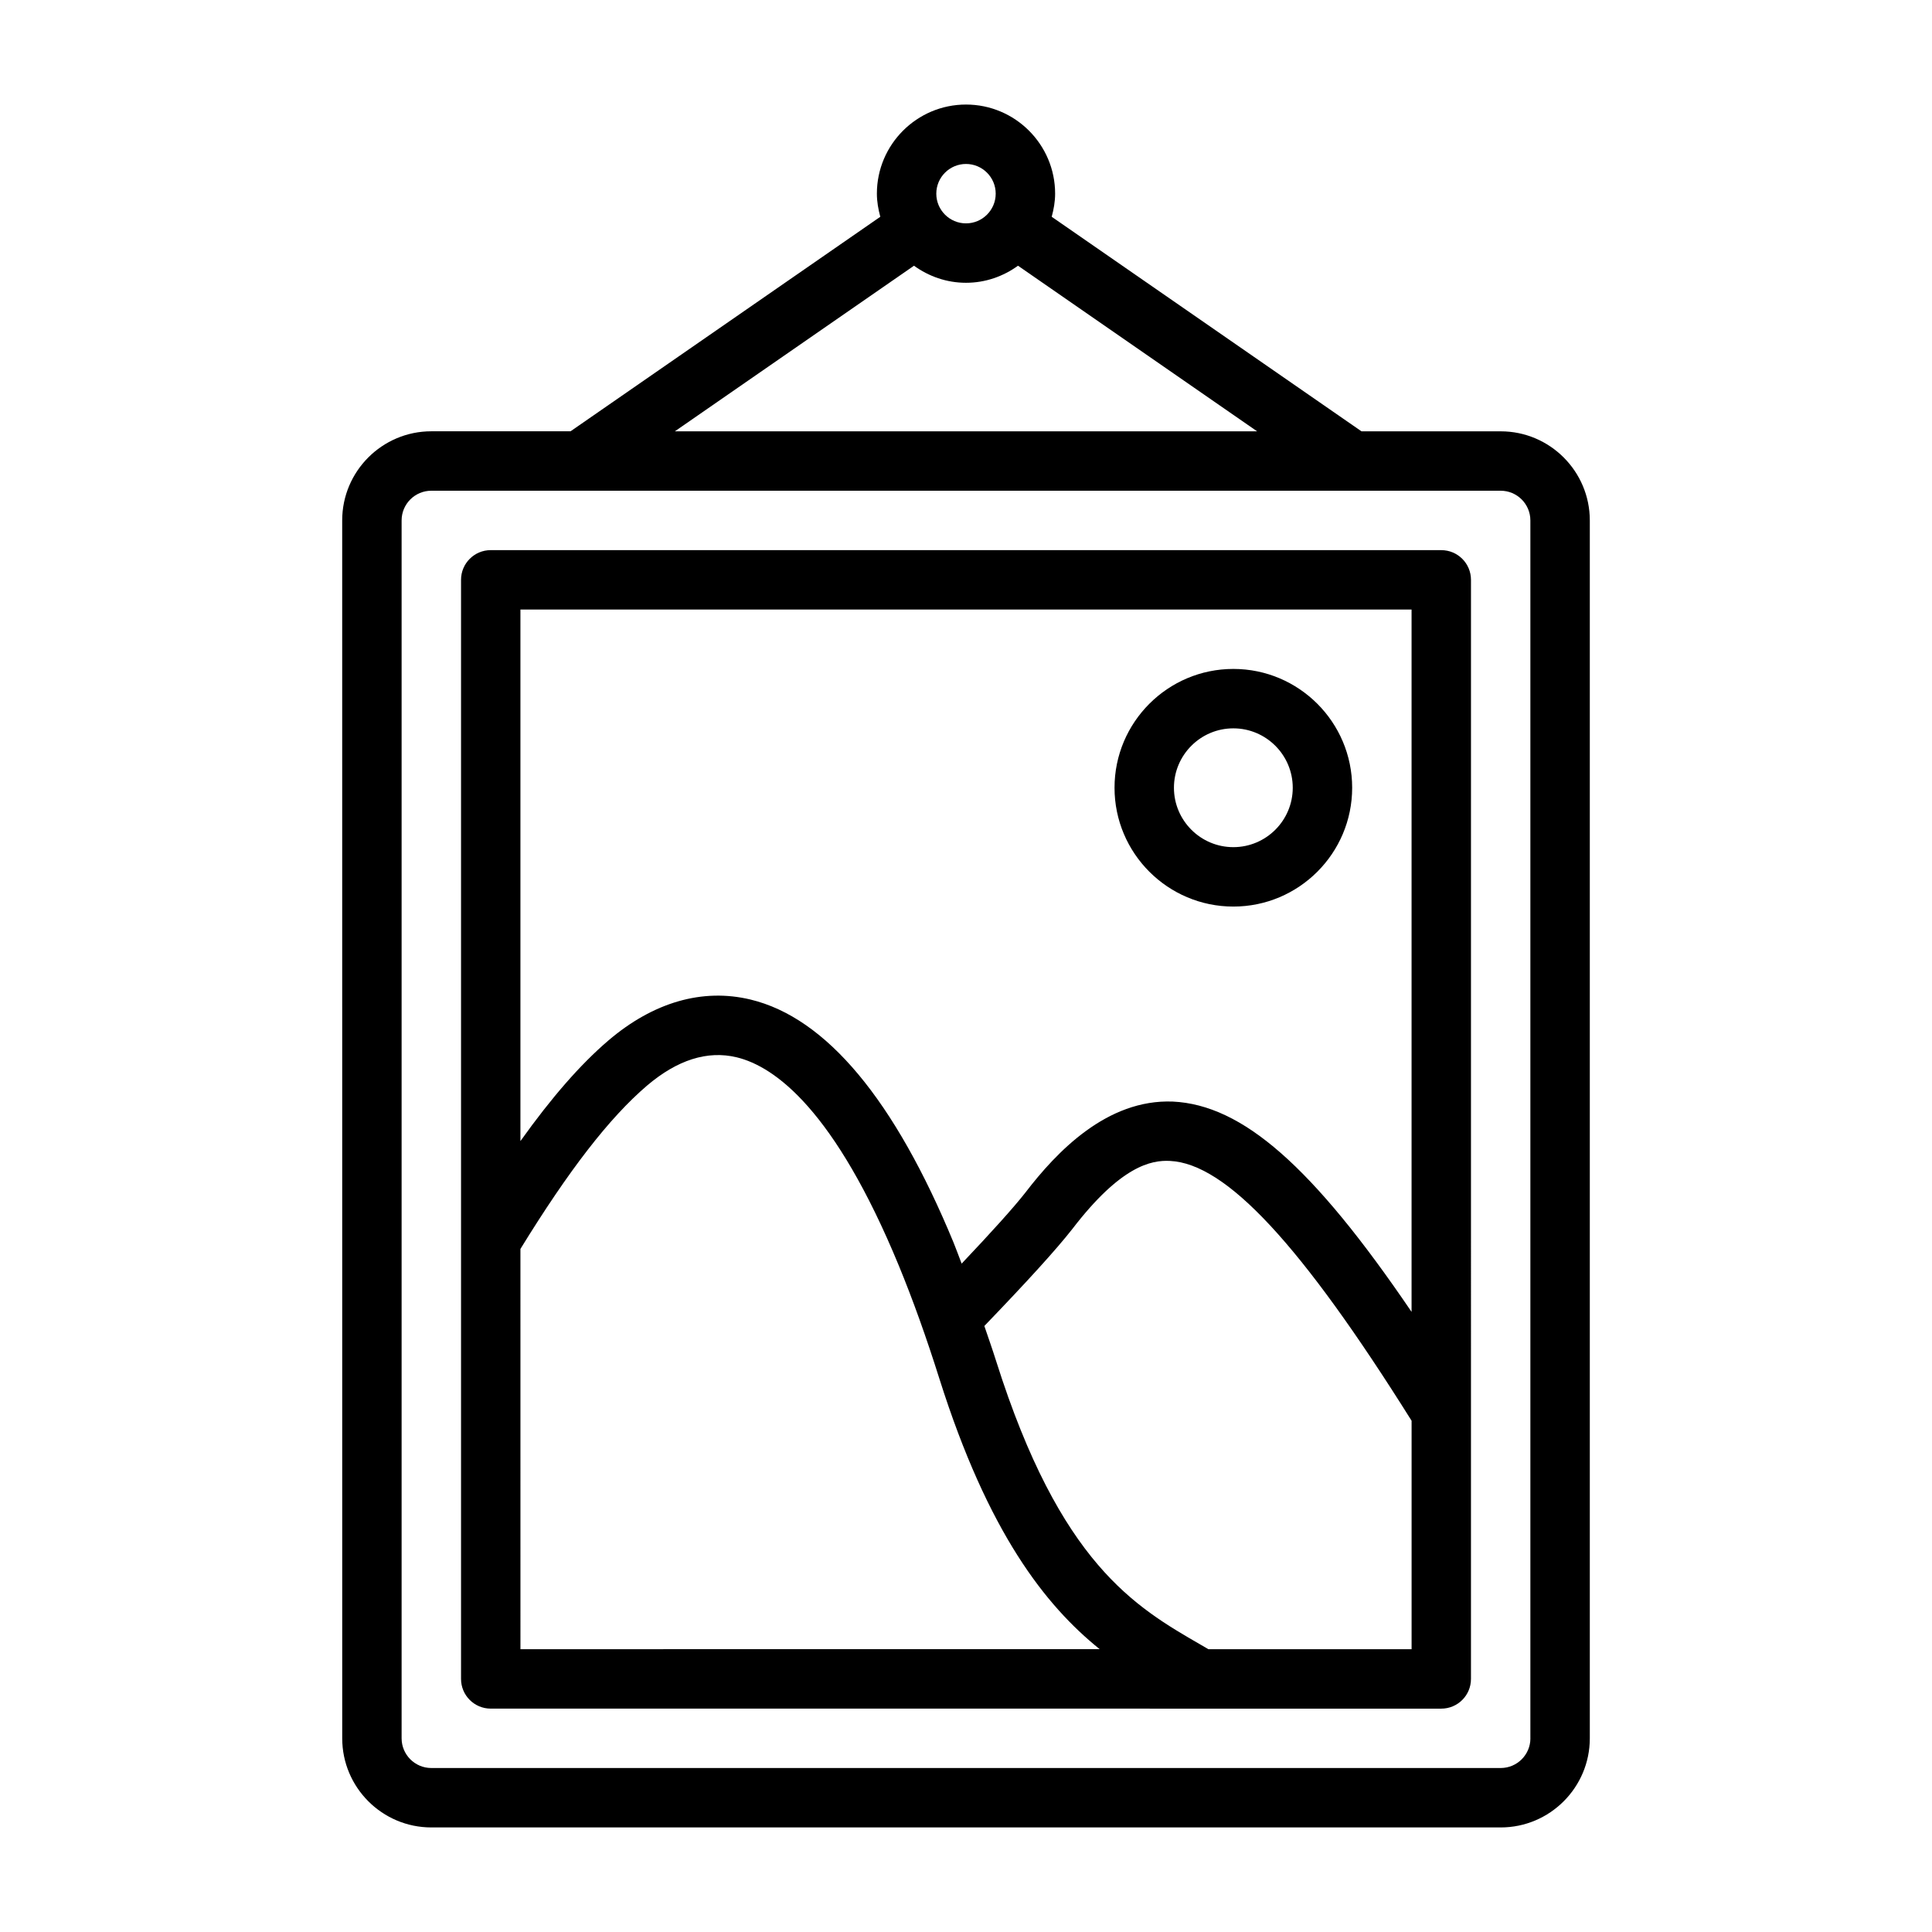
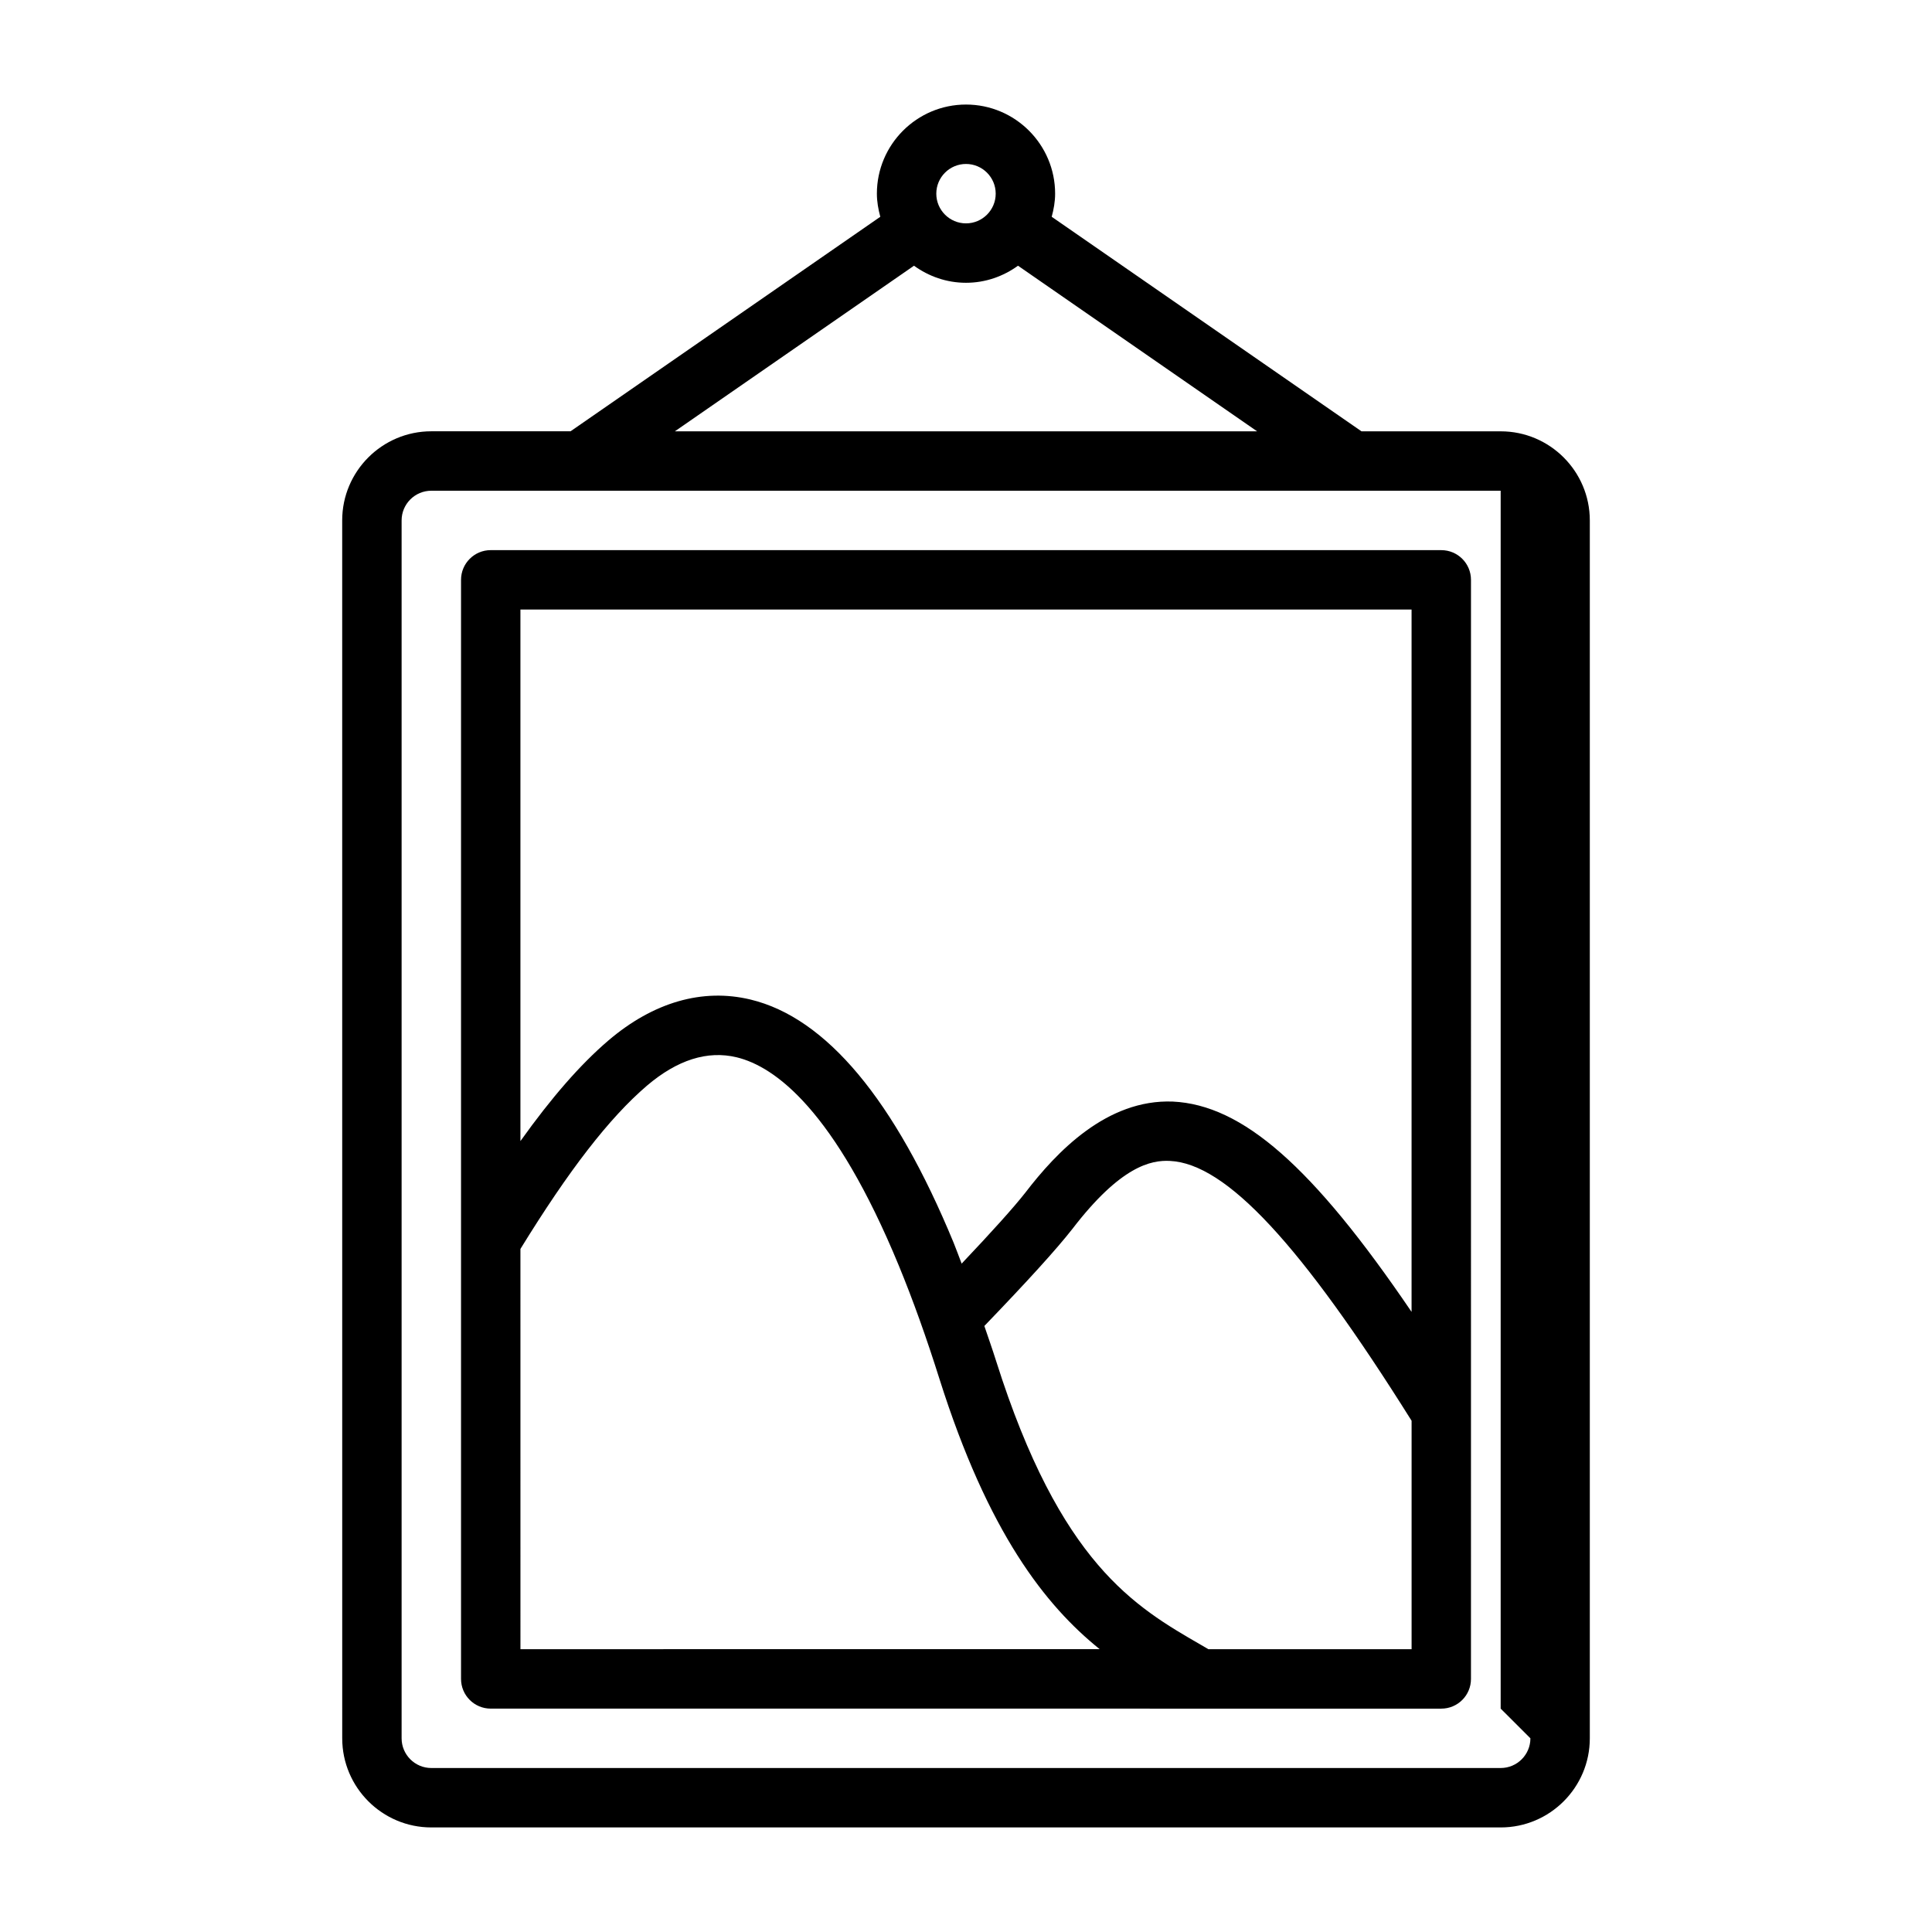
<svg xmlns="http://www.w3.org/2000/svg" fill="#000000" width="800px" height="800px" version="1.1" viewBox="144 144 512 512">
  <g>
-     <path d="m541.7 258.3h-36.898l-82.09-56.852c0.531-1.965 0.906-3.992 0.906-6.125 0-13.023-10.594-23.617-23.617-23.617-13.023 0-23.617 10.594-23.617 23.617 0 2.133 0.375 4.16 0.906 6.125l-82.09 56.848h-36.898c-13.023 0-23.617 10.594-23.617 23.617l0.008 322.76c0 13.023 10.594 23.617 23.617 23.617h283.39c13.023 0 23.617-10.594 23.617-23.617v-322.75c0-13.023-10.594-23.617-23.617-23.617zm-141.7-70.848c4.34 0 7.871 3.527 7.871 7.871s-3.531 7.871-7.871 7.871-7.871-3.527-7.871-7.871 3.531-7.871 7.871-7.871zm-13.777 26.969c3.887 2.812 8.625 4.519 13.777 4.519 5.156 0 9.895-1.707 13.781-4.523l63.359 43.883h-154.29l63.363-43.879zm163.35 390.25c0 4.344-3.527 7.871-7.871 7.871h-283.4c-4.34 0-7.871-3.527-7.871-7.871v-322.75c0-4.344 3.531-7.871 7.871-7.871h283.39c4.344 0 7.871 3.527 7.871 7.871v322.75z" />
+     <path d="m541.7 258.3h-36.898l-82.09-56.852c0.531-1.965 0.906-3.992 0.906-6.125 0-13.023-10.594-23.617-23.617-23.617-13.023 0-23.617 10.594-23.617 23.617 0 2.133 0.375 4.16 0.906 6.125l-82.09 56.848h-36.898c-13.023 0-23.617 10.594-23.617 23.617l0.008 322.76c0 13.023 10.594 23.617 23.617 23.617h283.39c13.023 0 23.617-10.594 23.617-23.617v-322.75c0-13.023-10.594-23.617-23.617-23.617zm-141.7-70.848c4.34 0 7.871 3.527 7.871 7.871s-3.531 7.871-7.871 7.871-7.871-3.527-7.871-7.871 3.531-7.871 7.871-7.871zm-13.777 26.969c3.887 2.812 8.625 4.519 13.777 4.519 5.156 0 9.895-1.707 13.781-4.523l63.359 43.883h-154.29l63.363-43.879zm163.35 390.25c0 4.344-3.527 7.871-7.871 7.871h-283.4c-4.34 0-7.871-3.527-7.871-7.871v-322.75c0-4.344 3.531-7.871 7.871-7.871h283.39v322.75z" />
    <path d="m525.95 289.79h-251.9c-4.348 0-7.871 3.519-7.871 7.871v291.27c0 4.352 3.523 7.871 7.871 7.871l251.9 0.004c4.352 0 7.871-3.519 7.871-7.871l0.004-291.27c0-4.352-3.519-7.871-7.871-7.871zm-7.871 15.742v186.13c-26.305-38.746-44.875-54.84-63.262-55.734-17.488-0.684-30.828 13.359-39.051 24.086-3.148 4.019-8.996 10.5-16.918 18.859-0.711-1.816-1.402-3.781-2.121-5.523-15.656-37.93-33.77-59.617-53.832-64.461-12.719-3.059-25.742 0.684-37.68 10.863-7.418 6.348-15.039 15.082-23.297 26.652v-140.87h236.16zm-236.16 169.45c12.855-20.902 23.551-34.727 33.523-43.266 8.047-6.848 16.027-9.379 23.758-7.527 10.238 2.469 26.004 14.047 42.973 55.156 3.715 9.008 7.34 19.125 10.789 30.074 12.926 40.848 28.086 60.043 42.461 71.625l-153.5 0.008zm182.31 106.07-1.988-1.16c-17.465-10.086-37.27-21.516-54.258-75.207-1.016-3.219-2.078-6.207-3.121-9.289 11.32-11.758 19.098-20.305 23.348-25.742 12.77-16.637 20.832-18.266 25.852-17.996 14.863 0.719 34.664 22.012 64.023 68.855v60.543h-53.852z" />
-     <path d="m470.85 384.25c17.367 0 31.488-14.121 31.488-31.488s-14.121-31.488-31.488-31.488c-17.367 0-31.488 14.121-31.488 31.488s14.121 31.488 31.488 31.488zm0-47.23c8.68 0 15.742 7.066 15.742 15.742 0 8.68-7.066 15.742-15.742 15.742-8.68 0-15.742-7.066-15.742-15.742 0-8.68 7.066-15.742 15.742-15.742z" />
  </g>
</svg>